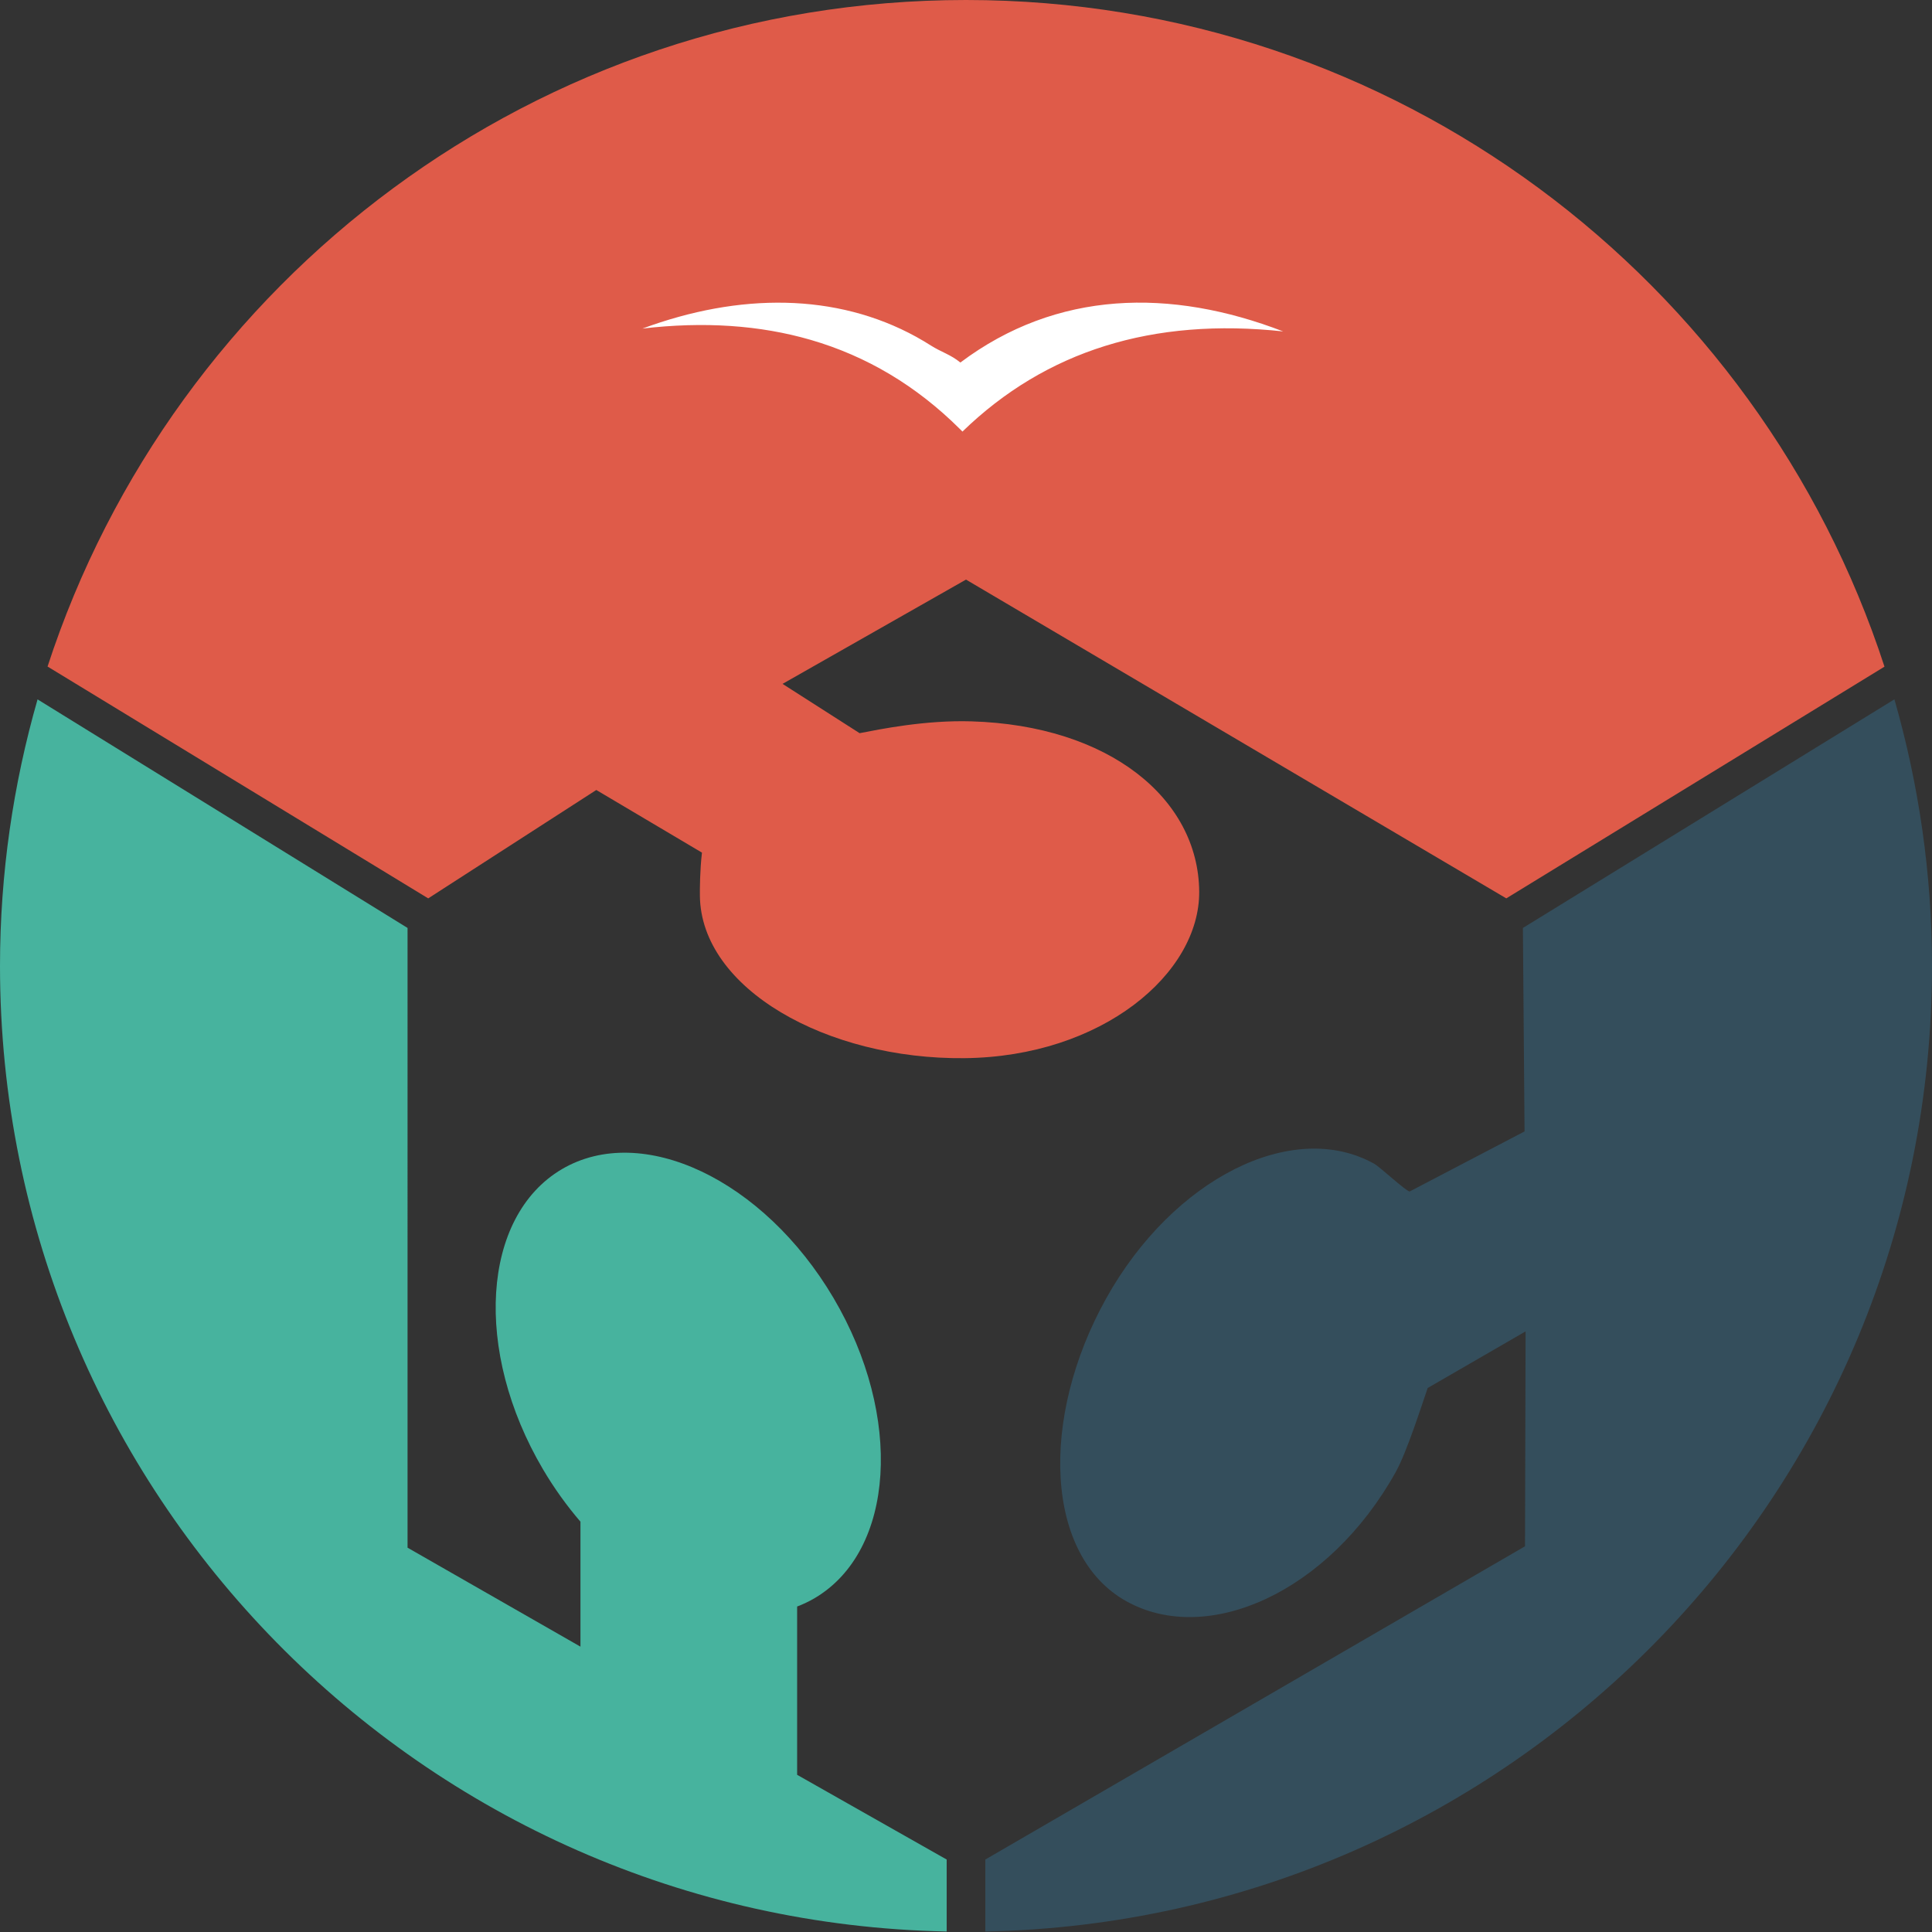
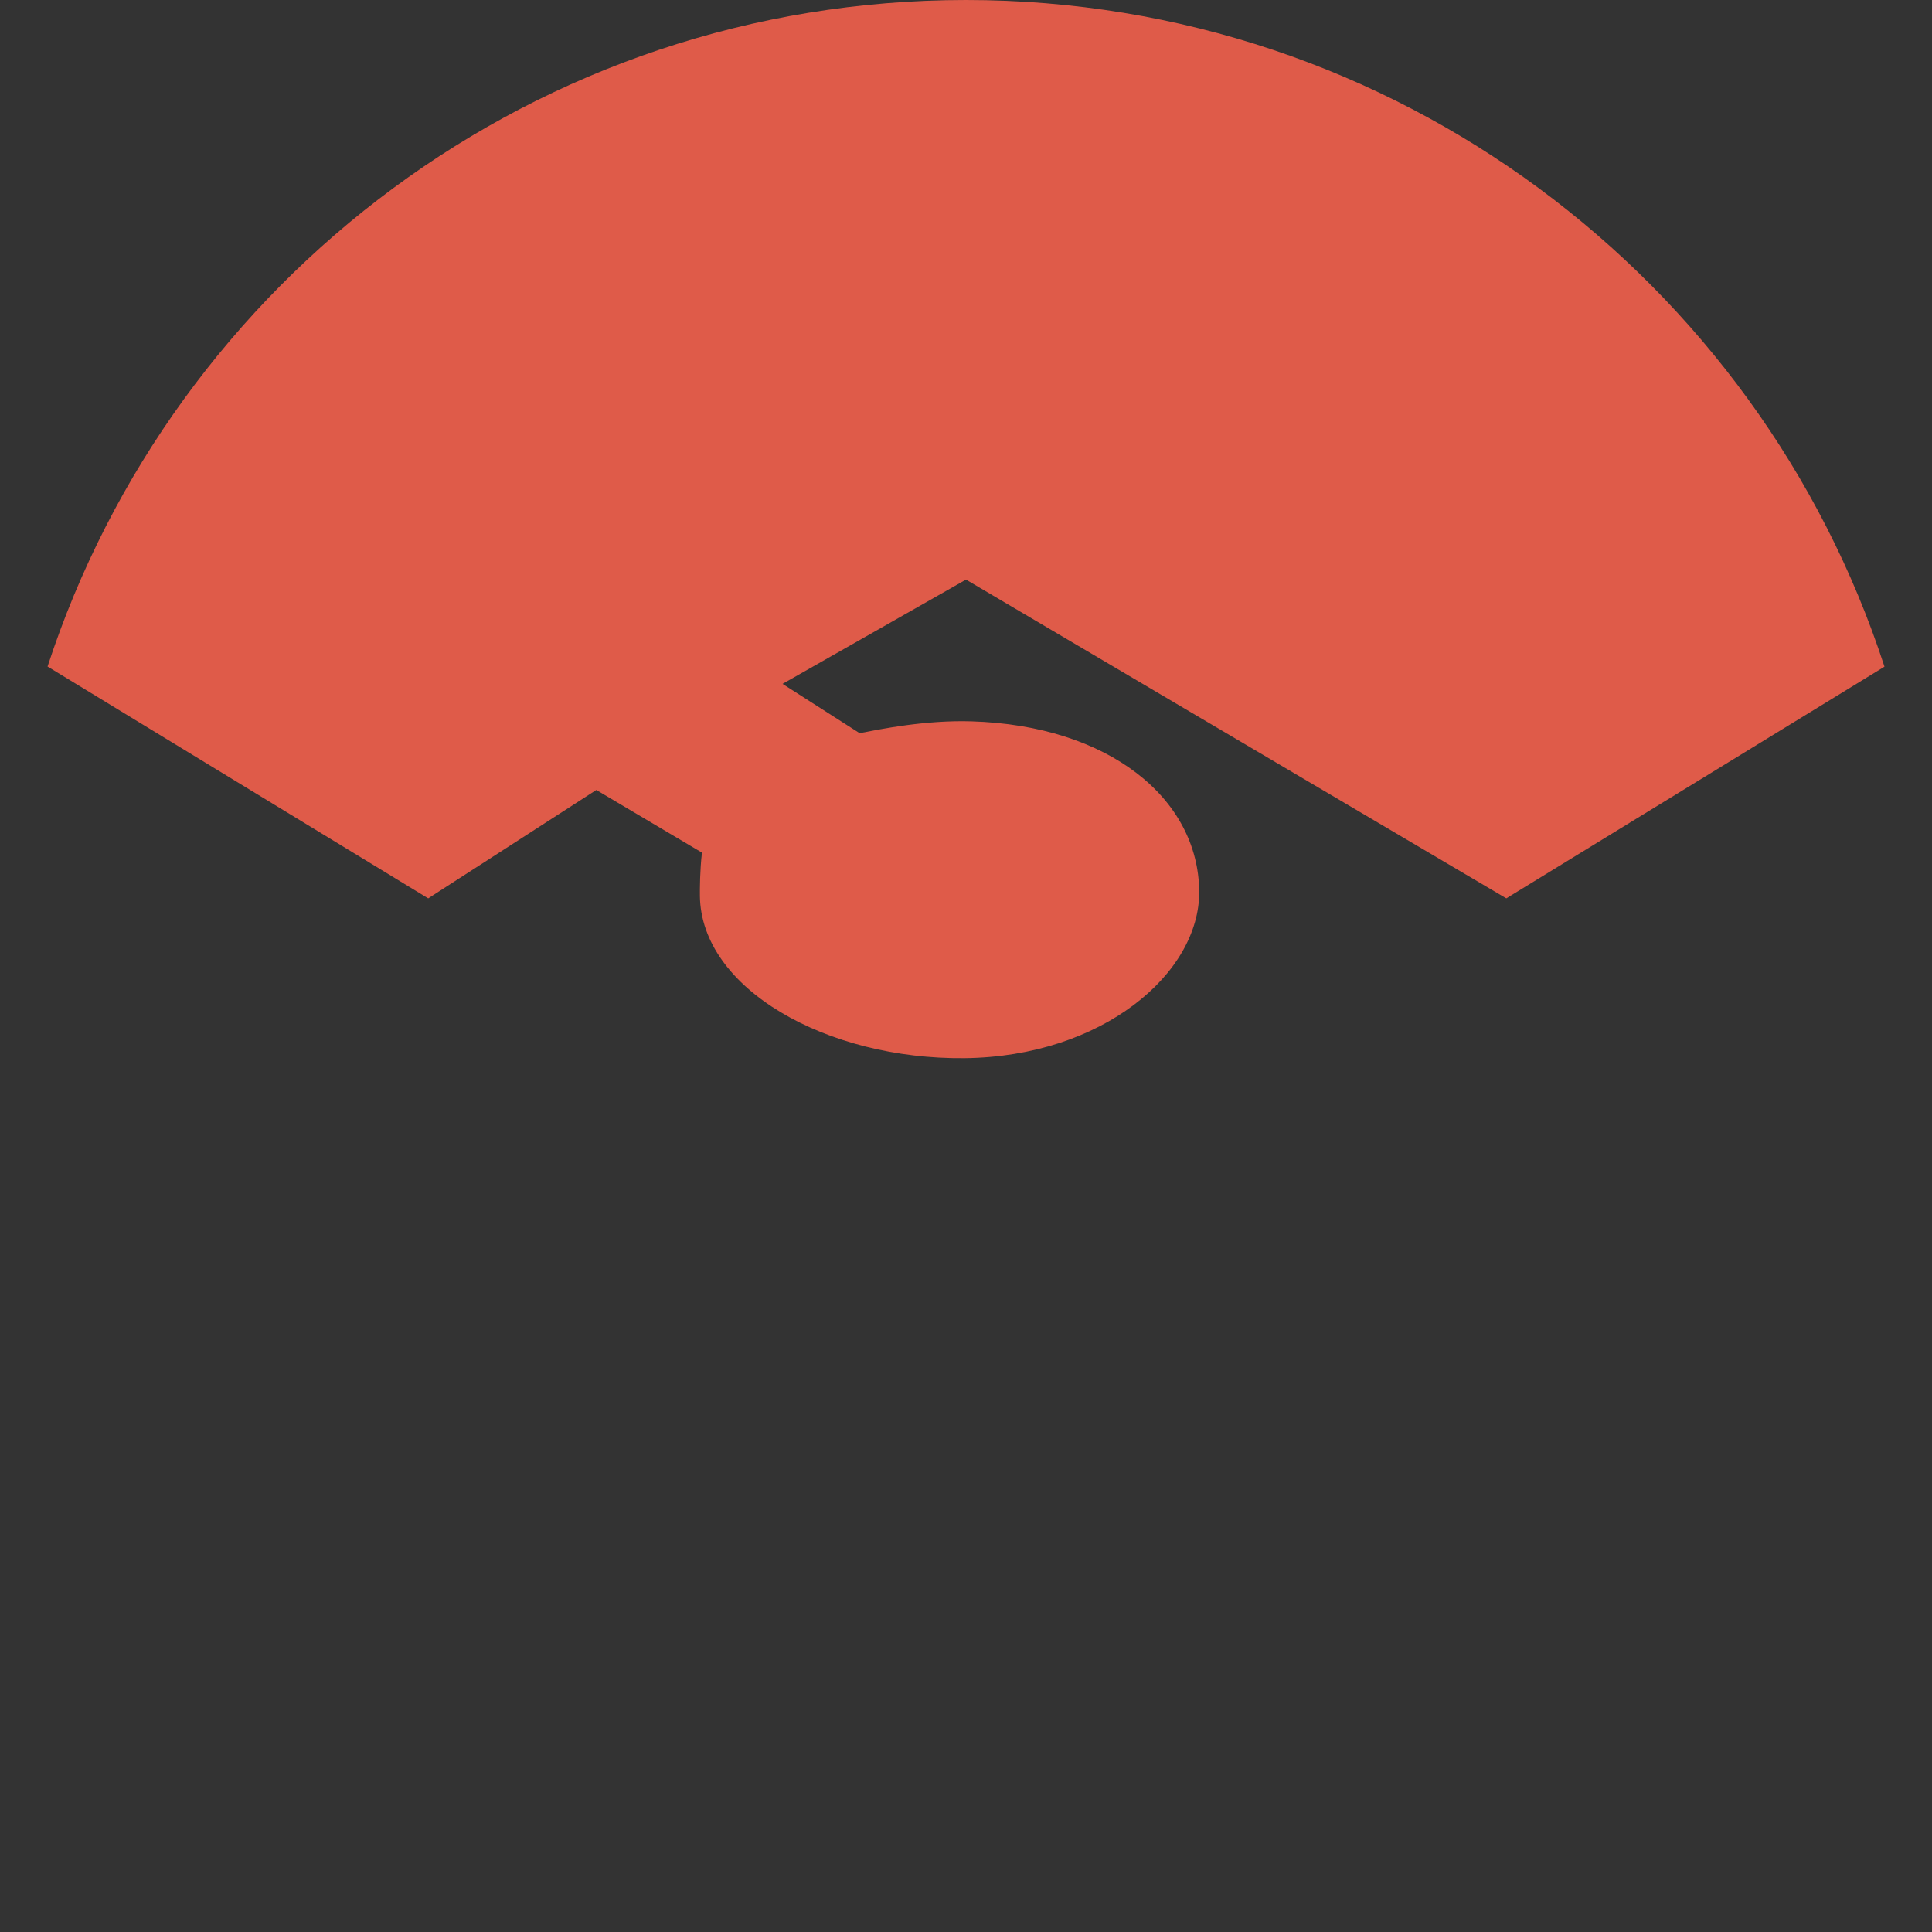
<svg xmlns="http://www.w3.org/2000/svg" version="1.1" id="Ebene_1" x="0px" y="0px" width="138.372px" height="138.372px" viewBox="0 0 138.372 138.372" enable-background="new 0 0 138.372 138.372" xml:space="preserve">
  <rect x="0" y="0" width="138.372" height="138.372" fill="#333333" stroke="none" />
-   <path fill-rule="evenodd" clip-rule="evenodd" fill="#47B39E" d="M57.091,127.114v-12.053c0.432-0.164,0.855-0.363,1.259-0.602  c5.746-3.387,6.351-13.012,1.349-21.494c-5.003-8.48-13.715-12.609-19.46-9.225c-5.746,3.387-6.351,13.01-1.349,21.494  c0.807,1.367,1.71,2.619,2.683,3.75v8.951l-12.384-7.088V66.461l-0.042-0.026L2.69,50.091C0.951,56.159,0,62.56,0,69.186  c0,37.746,30.233,68.41,67.802,69.15v-5.154L57.091,127.114z" />
-   <path fill-rule="evenodd" clip-rule="evenodd" fill="#344E5C" d="M109.072,66.461l0.118,14.573l-8.232,4.303  c-0.297-0.051-2.125-1.76-2.536-1.988c-5.827-3.246-14.405,1.047-19.197,9.646c-4.793,8.602-4.385,18.438,1.442,21.686  c5.827,3.246,14.504-0.648,19.297-9.252c0.773-1.387,1.805-4.609,2.288-6.018l7.012-4.055l-0.041,15.391L70.57,133.182v0.51v4.645  c37.569-0.739,67.802-31.404,67.802-69.15c0-6.628-0.952-13.031-2.692-19.1L109.072,66.461z" />
  <path fill="#DF5B49" d="M69.186,0c-30.721,0-56.75,20.03-65.78,47.738l27.263,16.605l12.039-7.763l7.568,4.486  c-0.149,1.242-0.153,2.612-0.149,3.082c0.069,6.67,9.102,11.743,18.95,11.639c9.846-0.102,16.859-6.066,16.811-11.937  c-0.057-6.67-6.471-11.892-16.314-12.186c-3.333-0.099-6.545,0.566-8.007,0.847l-5.521-3.531l13.14-7.469l38.697,22.831  l27.086-16.595C125.943,20.035,99.911,0,69.186,0z" />
-   <path fill-rule="evenodd" clip-rule="evenodd" fill="#FFFFFF" d="M68.782,25.966c-0.675-0.563-1.378-0.753-2.101-1.213  c-0.353-0.226-0.709-0.434-1.07-0.635c-5.723-3.139-12.649-3.157-19.598-0.585c4.392-0.517,8.41-0.247,12.053,0.81  c4.003,1.164,7.554,3.281,10.65,6.351c0.071,0.071,0.143,0.144,0.215,0.216c5.969-5.787,13.628-8.18,22.973-7.173  C83.834,20.626,75.69,20.78,68.782,25.966z" />
  <g>
</g>
  <g>
</g>
  <g>
</g>
  <g>
</g>
  <g>
</g>
  <g>
</g>
</svg>